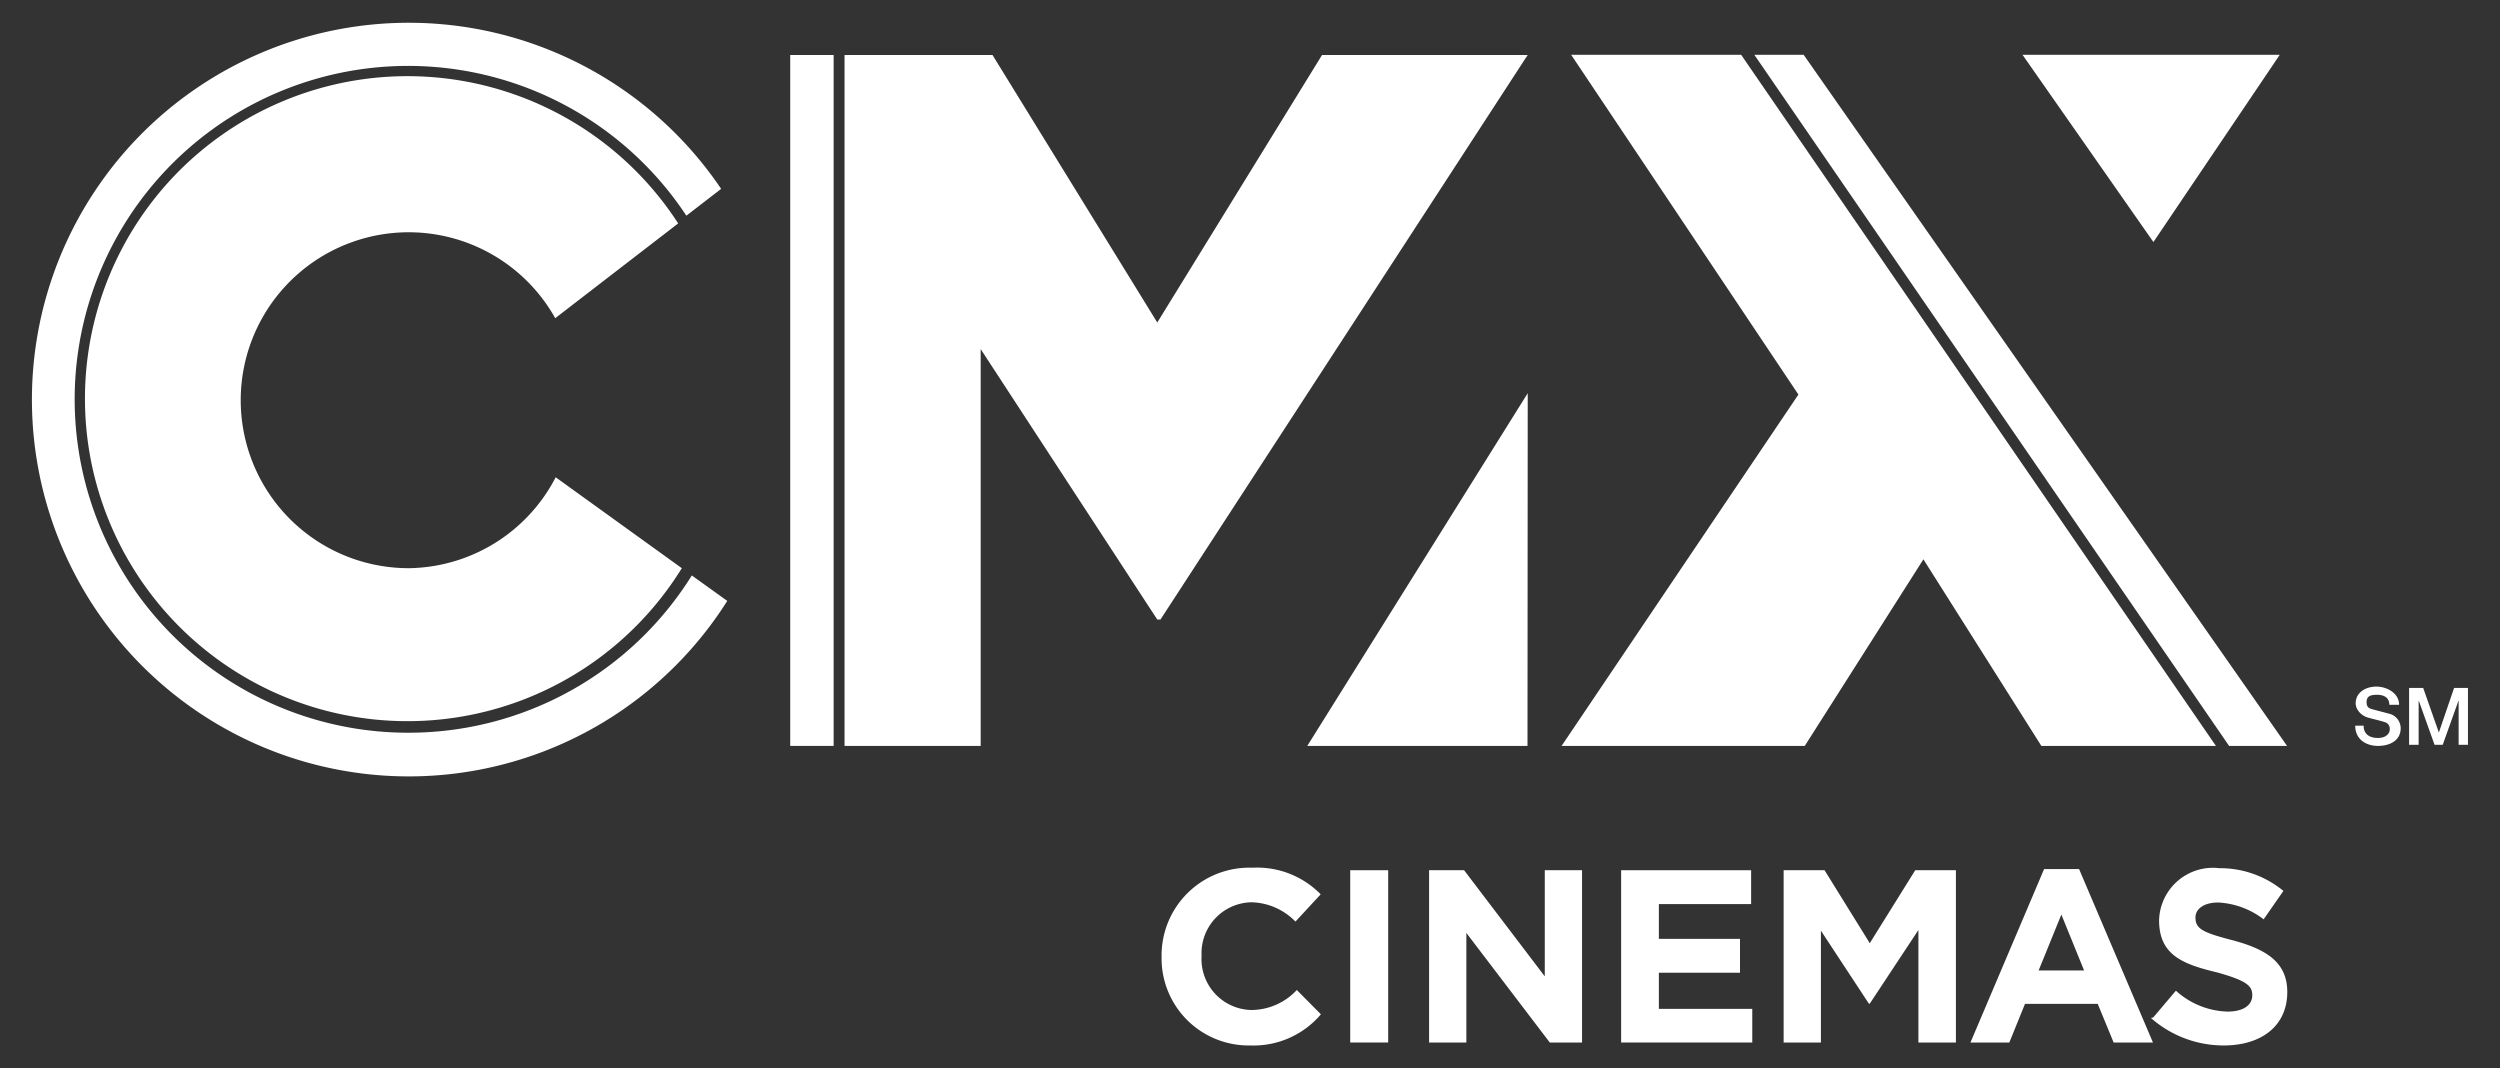
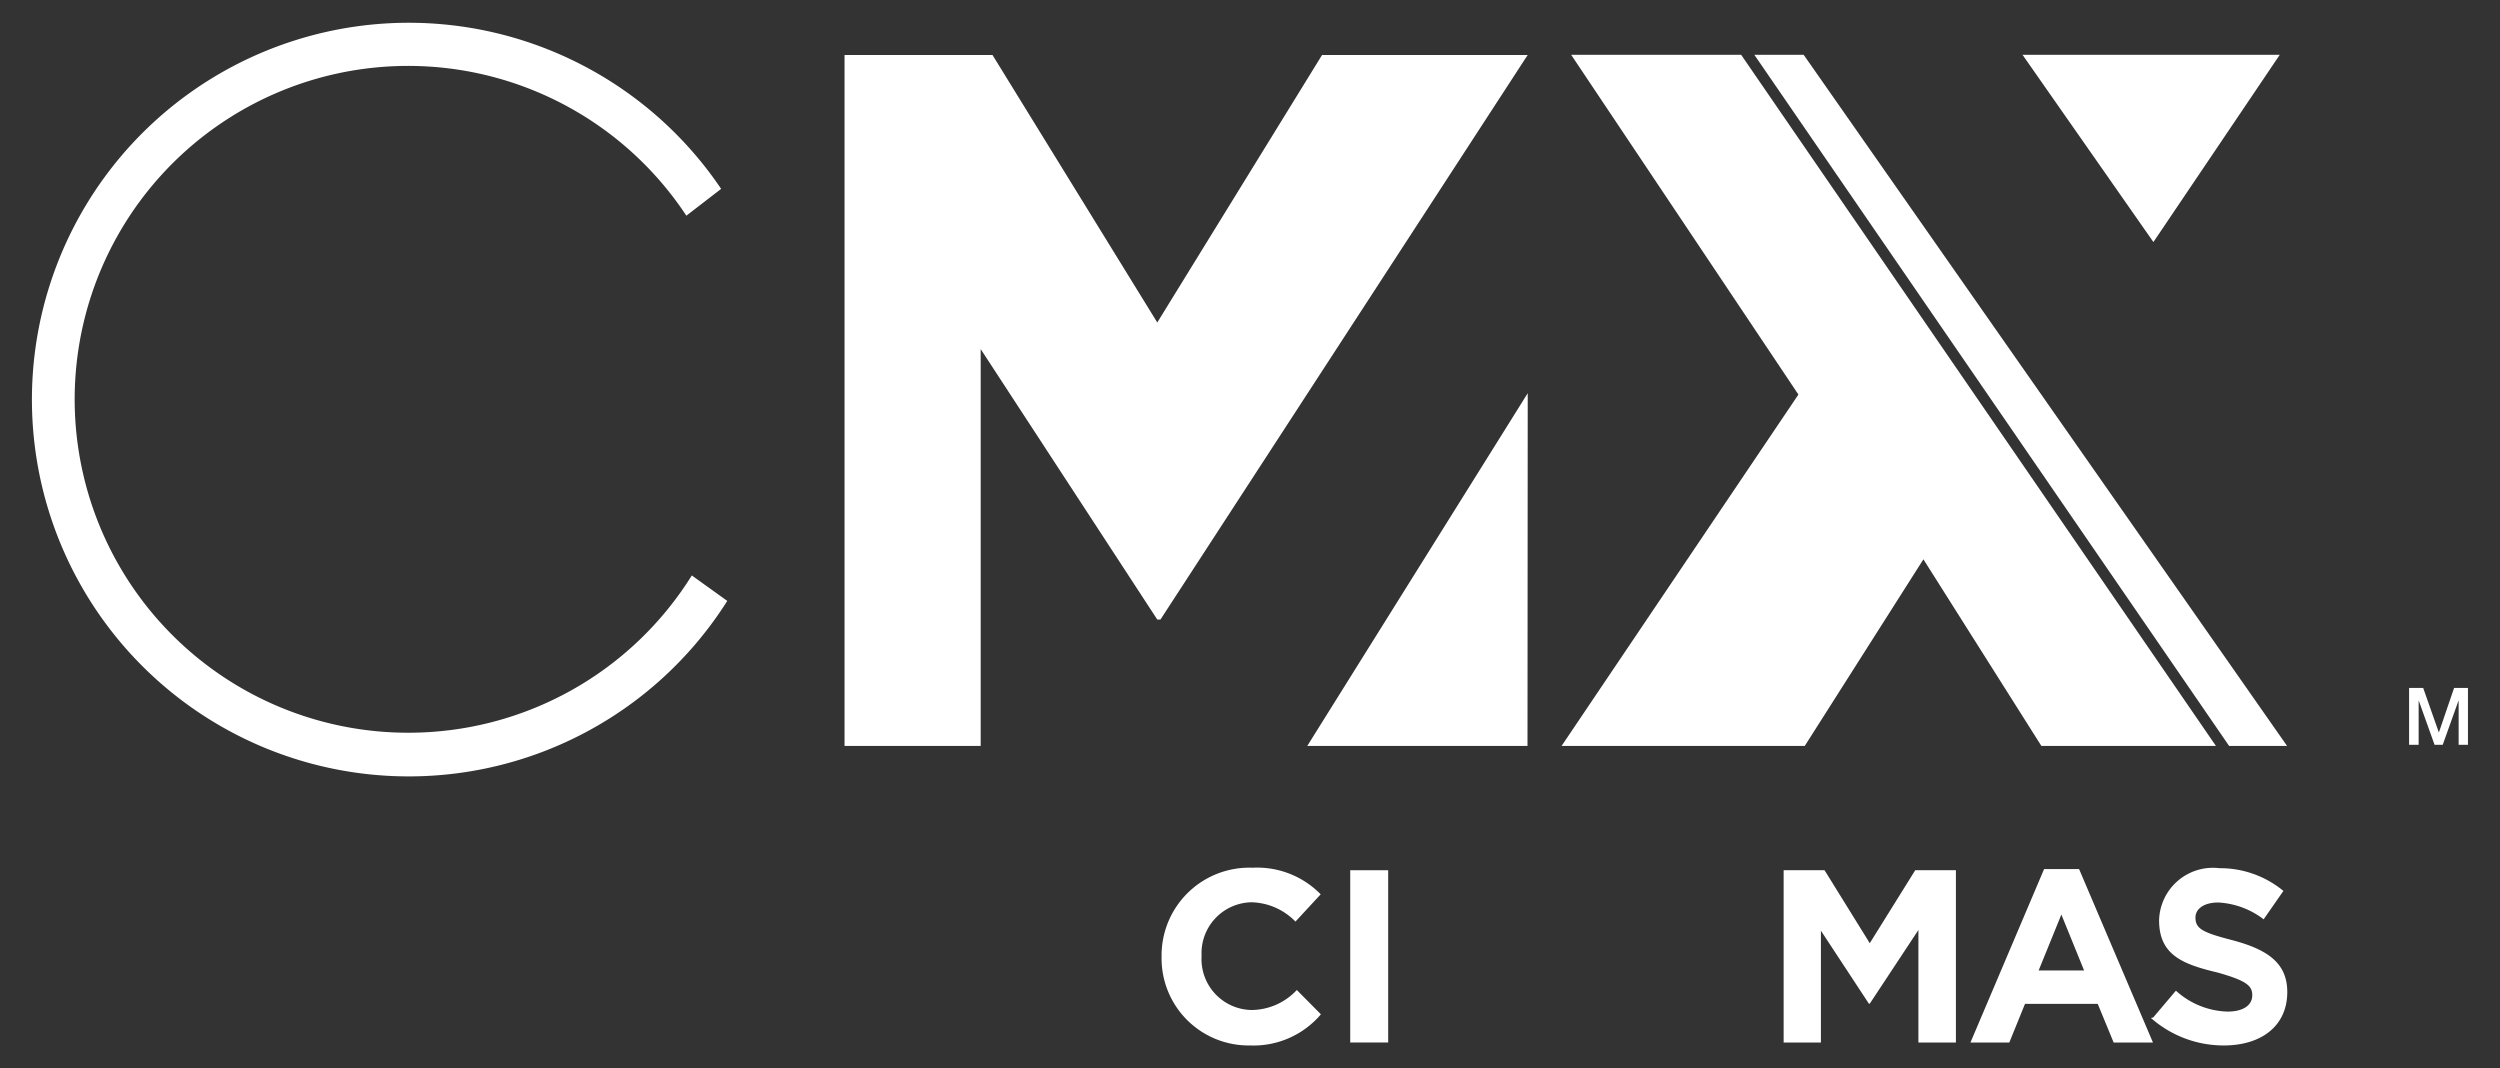
<svg xmlns="http://www.w3.org/2000/svg" id="Layer_1" data-name="Layer 1" viewBox="0 0 110 47">
  <rect x="0" y="0" width="110" height="47" fill="#333333" stroke="none" />
  <defs>
    <style>.cls-1{fill:#fff;}</style>
  </defs>
  <polygon class="cls-1" points="43.02 32.82 43.02 32.82 43.02 32.81 43.02 32.82" />
  <polygon class="cls-1" points="100.31 2.41 88.99 2.41 94.75 10.65 100.31 2.41" />
  <path class="cls-1" d="M18,32.24A14.67,14.67,0,1,1,30.2,9.49l1.53-1.18A16.58,16.58,0,1,0,32,26.44l-1.56-1.12A14.69,14.69,0,0,1,18,32.24" />
-   <path class="cls-1" d="M18,25a7.39,7.39,0,1,1,6.43-11l5.41-4.17A14.19,14.19,0,1,0,30,25l-5.55-4A7.38,7.38,0,0,1,18,25" />
  <polygon class="cls-1" points="67.21 32.82 57.52 32.82 67.22 17.3 67.21 32.82" />
-   <rect class="cls-1" x="34.77" y="2.42" width="1.91" height="30.4" />
  <polygon class="cls-1" points="58.17 2.42 50.92 14.19 43.67 2.42 37.16 2.42 37.16 32.82 43.15 32.82 43.15 15.36 50.92 27.26 51.06 27.26 67.08 2.63 67.22 2.42 58.17 2.42" />
  <polygon class="cls-1" points="100.63 32.82 79.36 2.41 77.19 2.41 98.08 32.82 100.63 32.82" />
  <polygon class="cls-1" points="69.13 2.41 79.13 17.36 68.71 32.82 79.41 32.82 84.63 24.61 89.82 32.82 97.5 32.82 76.61 2.41 69.13 2.41" />
-   <path class="cls-1" d="M104,31.93c0,.39.28.54.63.54s.52-.19.52-.38a.3.3,0,0,0-.2-.31c-.18-.06-.4-.11-.74-.2s-.56-.38-.56-.63c0-.5.46-.74.91-.74s1,.28,1,.8h-.43c0-.32-.24-.44-.54-.44s-.46.07-.46.32.12.28.3.33l.72.19a.66.66,0,0,1,.48.63c0,.56-.5.78-1,.78s-1-.27-1-.89Z" />
  <polygon class="cls-1" points="106 30.27 106.62 30.27 107.31 32.23 107.31 32.23 107.98 30.27 108.59 30.27 108.59 32.77 108.18 32.77 108.18 30.84 108.17 30.84 107.48 32.77 107.12 32.77 106.43 30.84 106.42 30.84 106.42 32.77 106 32.77 106 30.27" />
  <path class="cls-1" d="M51.11,42.1v0a3.86,3.86,0,0,1,4-3.92,3.91,3.91,0,0,1,3,1.17L57,40.55a2.79,2.79,0,0,0-1.94-.85,2.24,2.24,0,0,0-2.19,2.36v0a2.24,2.24,0,0,0,2.19,2.38,2.75,2.75,0,0,0,2-.88l1.06,1.07A3.89,3.89,0,0,1,55,46a3.83,3.83,0,0,1-3.89-3.9" />
  <rect class="cls-1" x="59.41" y="38.29" width="1.67" height="7.58" />
-   <polygon class="cls-1" points="62.88 38.29 64.42 38.29 67.97 42.96 67.97 38.29 69.61 38.29 69.61 45.87 68.19 45.87 64.52 41.05 64.52 45.87 62.88 45.87 62.88 38.29" />
-   <polygon class="cls-1" points="71.33 38.29 77.05 38.29 77.05 39.78 72.99 39.78 72.99 41.31 76.56 41.31 76.56 42.8 72.99 42.8 72.99 44.39 77.1 44.39 77.1 45.87 71.33 45.87 71.33 38.29" />
  <polygon class="cls-1" points="78.48 38.29 80.28 38.29 82.27 41.5 84.27 38.29 86.06 38.29 86.06 45.87 84.41 45.87 84.41 40.92 82.27 44.16 82.23 44.16 80.12 40.95 80.12 45.87 78.48 45.87 78.48 38.29" />
  <path class="cls-1" d="M89.94,38.24h1.54l3.25,7.63H93l-.7-1.7h-3.2l-.69,1.7H86.7ZM91.7,42.7l-1-2.46-1,2.46Z" />
  <path class="cls-1" d="M94.74,44.77l1-1.18a3.52,3.52,0,0,0,2.27.92c.68,0,1.09-.27,1.09-.72v0c0-.42-.26-.64-1.53-1C96,42.42,95,42,95,40.49v0a2.37,2.37,0,0,1,2.65-2.29,4.38,4.38,0,0,1,2.82,1l-.87,1.25a3.58,3.58,0,0,0-2-.74c-.64,0-1,.29-1,.66v0c0,.5.32.66,1.63,1,1.54.41,2.41,1,2.41,2.28v0c0,1.5-1.15,2.35-2.79,2.35a4.83,4.83,0,0,1-3.21-1.21" />
</svg>